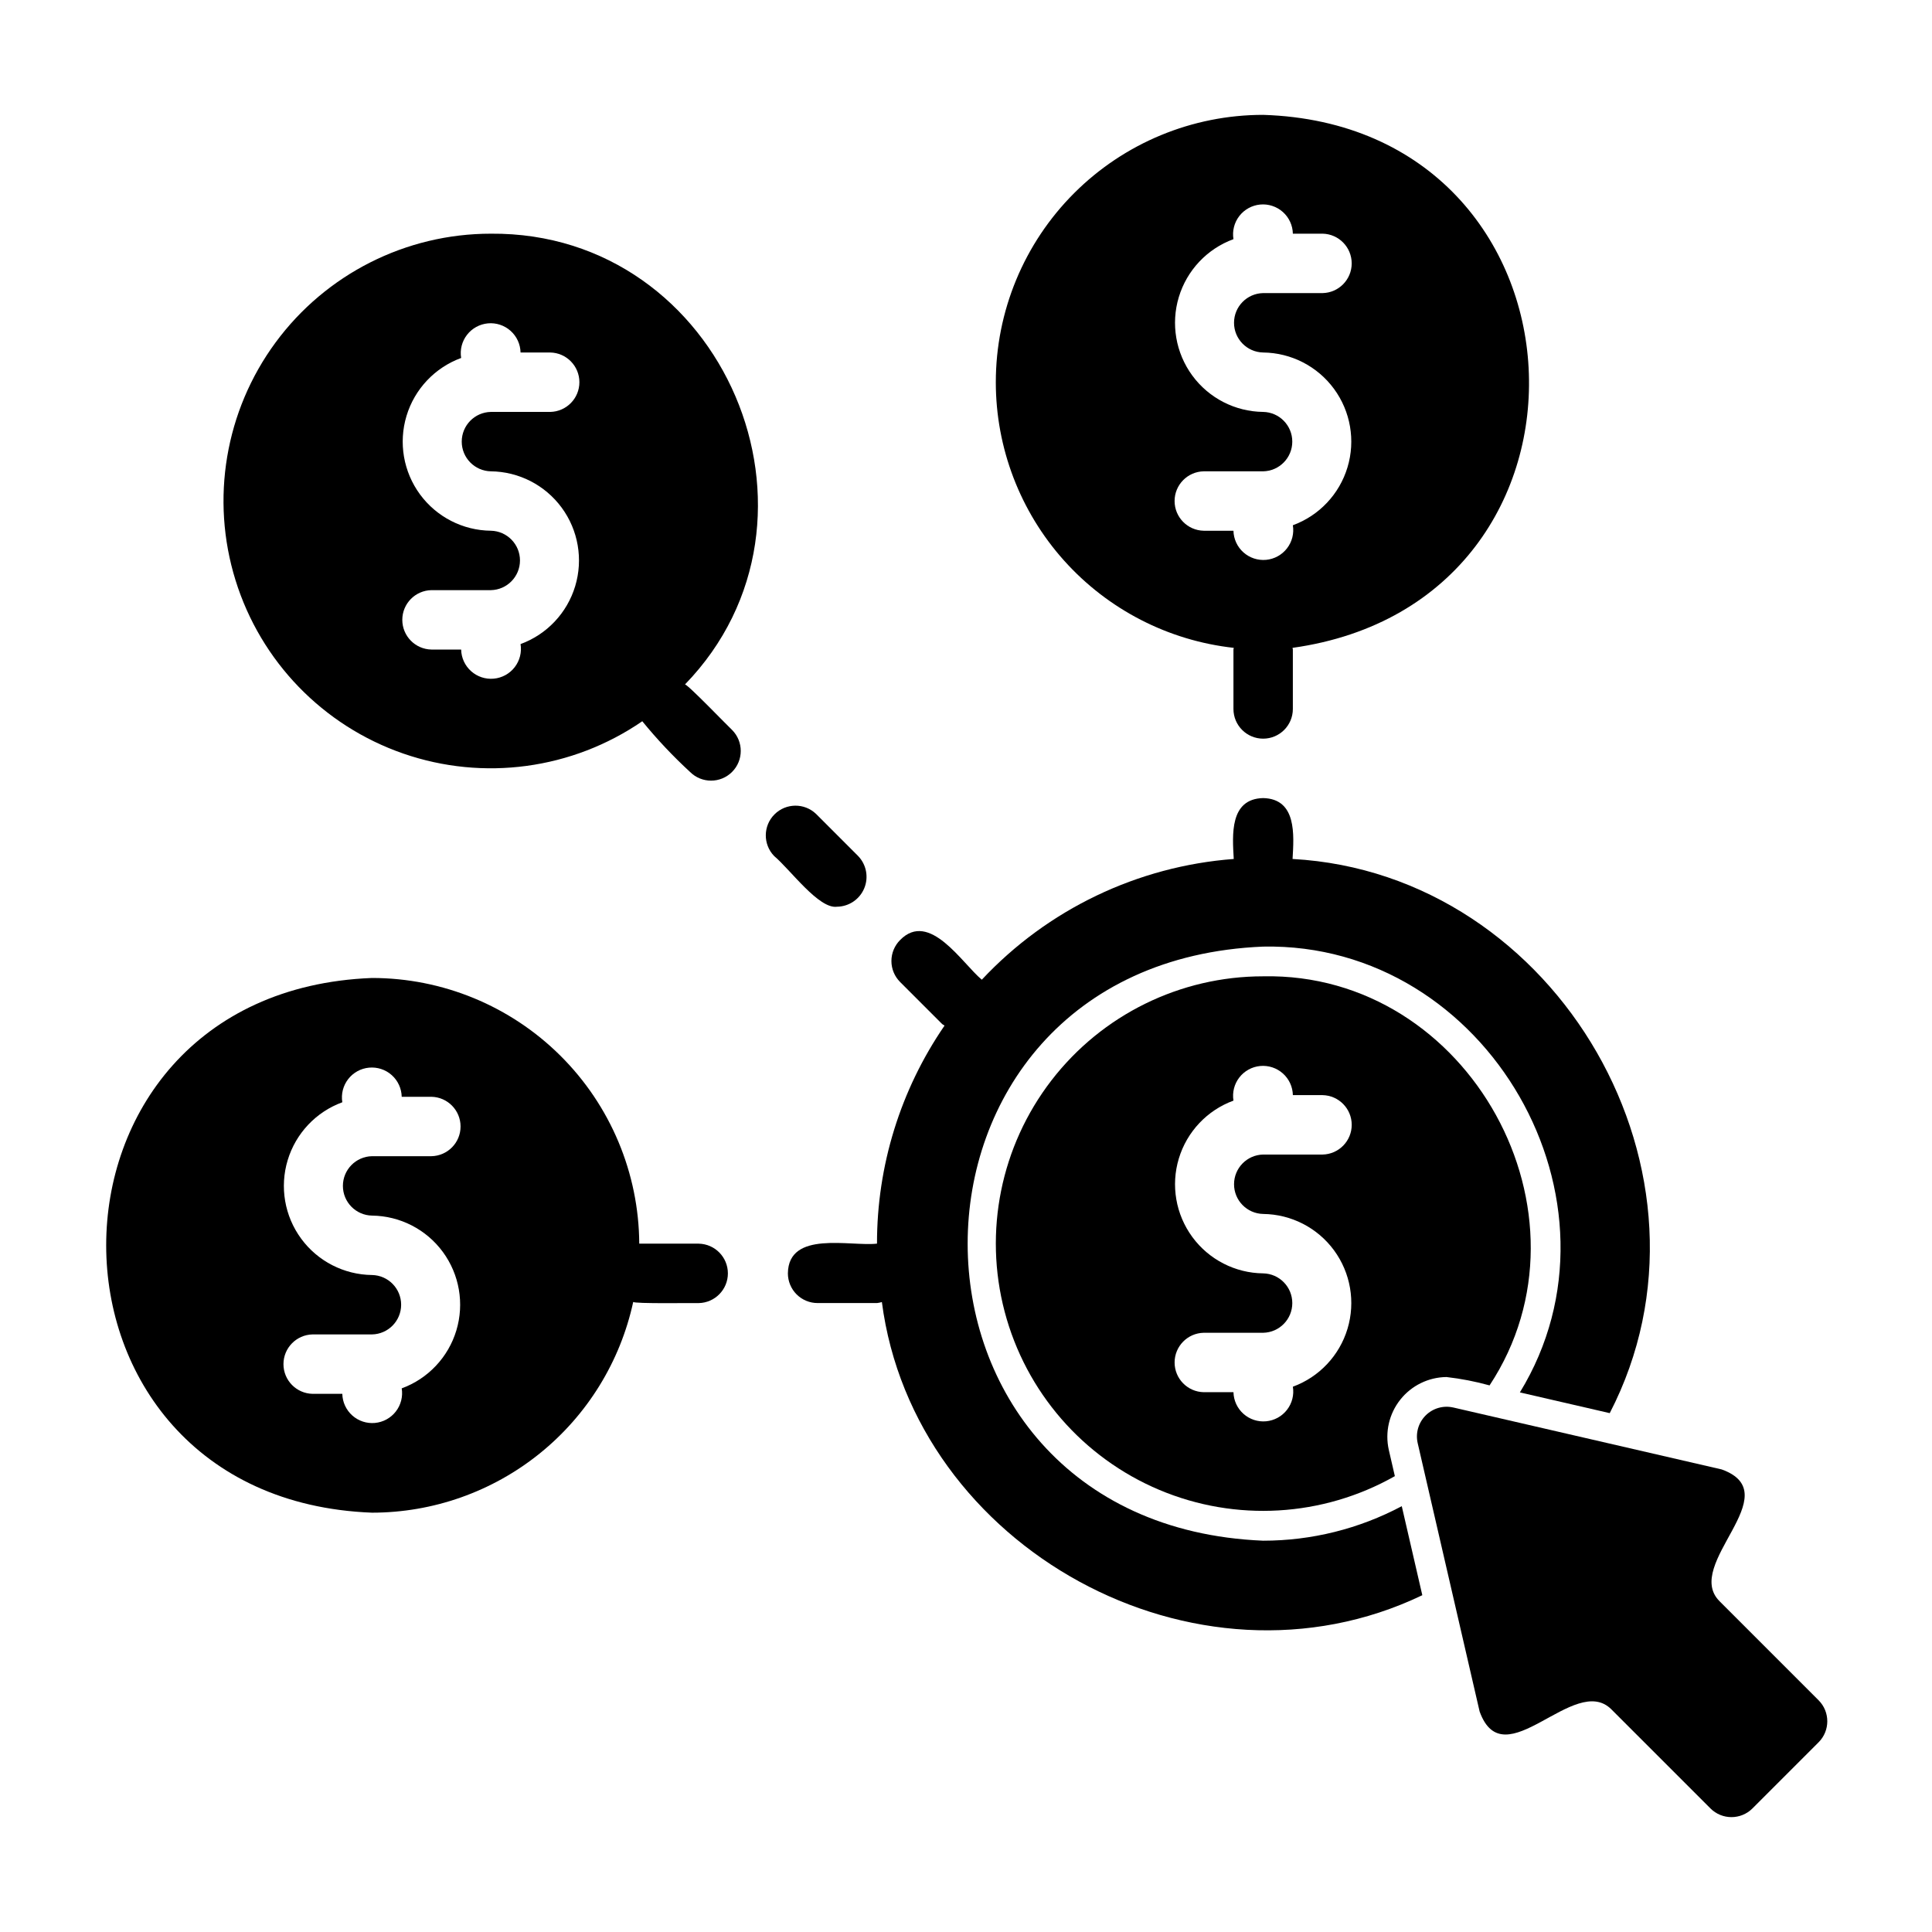
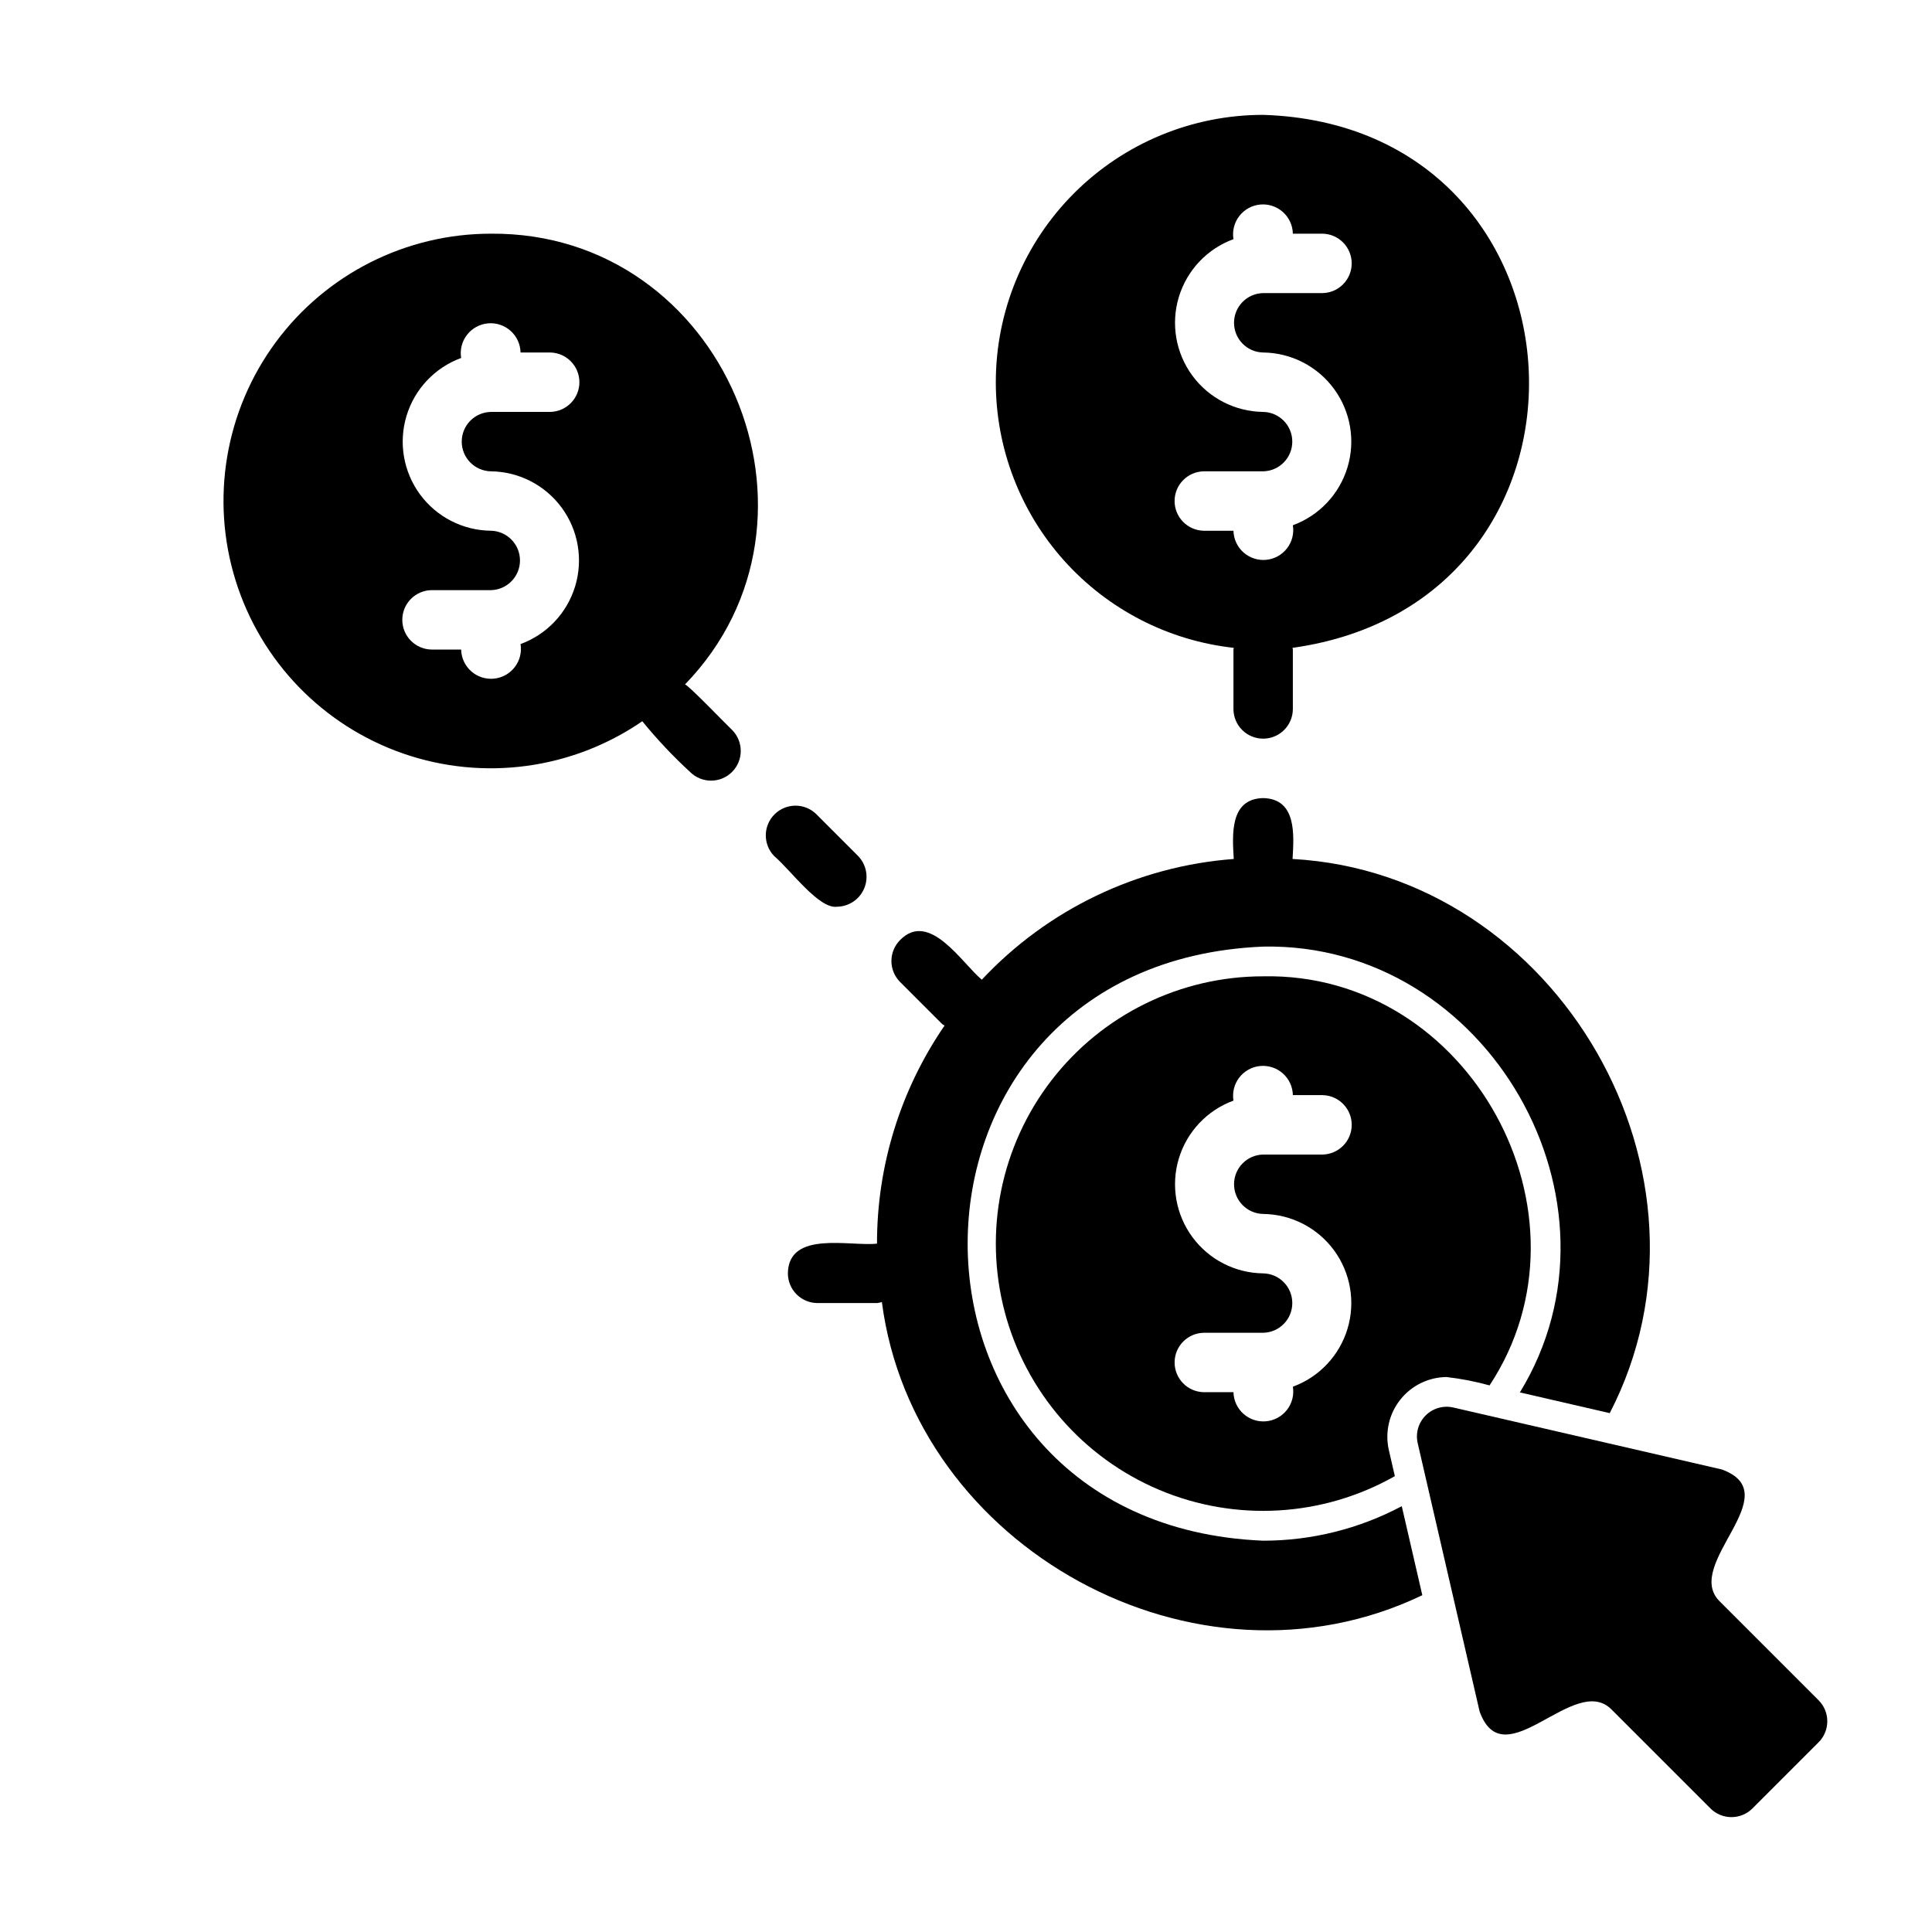
<svg xmlns="http://www.w3.org/2000/svg" fill="#000000" width="800px" height="800px" version="1.1" viewBox="144 144 512 512">
  <g>
    <path d="m365.84 384.29c3.16-0.051 5.988-1.973 7.195-4.891 1.211-2.918 0.57-6.277-1.625-8.547l-11.133-11.141c-3.09-2.973-7.992-2.926-11.027 0.105-3.031 3.031-3.082 7.934-0.109 11.027 4.312 3.625 11.879 14.152 16.699 13.445z" />
-     <path d="m329.18 473.58-15.766 0.004-0.004 0.004c-0.109-18.715-7.621-36.621-20.891-49.812-13.27-13.195-31.223-20.602-49.934-20.602-93.938 3.629-93.91 138.08 0 141.7 16.184-0.004 31.883-5.551 44.477-15.715 12.594-10.164 21.328-24.336 24.754-40.156-0.168 0.555 16.766 0.266 17.363 0.328 4.285-0.086 7.719-3.586 7.719-7.871 0-4.289-3.434-7.789-7.719-7.875zm-86.594-7.434c7.426 0.082 14.379 3.648 18.777 9.633 4.394 5.988 5.719 13.691 3.574 20.801-2.144 7.109-7.508 12.793-14.48 15.352 0.355 2.168-0.211 4.387-1.555 6.121-1.344 1.738-3.352 2.84-5.539 3.043-2.188 0.199-4.363-0.516-6-1.977-1.641-1.465-2.602-3.543-2.648-5.738h-7.875c-4.285-0.086-7.719-3.586-7.719-7.871 0-4.289 3.434-7.789 7.723-7.875h15.742c4.289-0.082 7.719-3.582 7.719-7.871 0-4.289-3.434-7.789-7.719-7.871-7.426-0.082-14.379-3.648-18.773-9.633-4.398-5.984-5.723-13.688-3.578-20.797 2.144-7.109 7.508-12.797 14.48-15.352-0.355-2.172 0.207-4.391 1.551-6.129 1.344-1.742 3.352-2.844 5.543-3.043 2.188-0.203 4.363 0.512 6.004 1.977 1.641 1.465 2.598 3.547 2.644 5.746h7.871c4.289 0.082 7.723 3.582 7.723 7.871s-3.434 7.789-7.723 7.871h-15.742c-4.285 0.086-7.715 3.586-7.715 7.871 0 4.289 3.43 7.789 7.715 7.871z" />
    <path d="m407.9 245.29c0.004 17.438 6.441 34.262 18.078 47.254 11.637 12.988 27.652 21.23 44.988 23.145-0.008 0.156-0.09 0.289-0.09 0.449v15.742c0 4.348 3.523 7.871 7.871 7.871s7.871-3.523 7.871-7.871v-15.742c0-0.16-0.082-0.293-0.09-0.449 87.961-12.32 81.488-138.44-7.781-141.25-18.789 0-36.809 7.465-50.098 20.754-13.285 13.285-20.75 31.305-20.75 50.098zm78.719-39.367v0.008h7.871l0.004-0.004c4.285 0.086 7.719 3.586 7.719 7.875 0 4.285-3.434 7.785-7.719 7.871h-15.746c-4.285 0.082-7.719 3.582-7.719 7.871s3.434 7.789 7.719 7.871c7.426 0.082 14.379 3.648 18.777 9.637 4.394 5.984 5.719 13.688 3.574 20.793-2.144 7.109-7.508 12.797-14.48 15.352 0.355 2.172-0.207 4.387-1.555 6.125-1.344 1.738-3.352 2.84-5.539 3.043-2.188 0.199-4.359-0.516-6-1.98-1.641-1.461-2.598-3.539-2.648-5.734h-7.871c-4.289-0.082-7.727-3.582-7.727-7.875 0-4.289 3.438-7.789 7.727-7.871h15.742c4.289-0.082 7.723-3.582 7.719-7.871 0-4.289-3.43-7.789-7.719-7.871-7.426-0.082-14.379-3.648-18.773-9.633-4.394-5.988-5.723-13.691-3.578-20.797 2.144-7.109 7.508-12.797 14.48-15.352-0.355-2.172 0.207-4.391 1.551-6.129 1.344-1.738 3.352-2.844 5.539-3.047s4.363 0.516 6.004 1.977c1.641 1.465 2.602 3.543 2.648 5.738z" />
    <path d="m274.08 205.93c-22.516-0.004-43.691 10.699-57.047 28.824-13.352 18.129-17.293 41.527-10.613 63.027 6.676 21.504 23.18 38.551 44.453 45.922 21.273 7.371 44.785 4.191 63.34-8.566 3.894 4.777 8.129 9.27 12.664 13.445 3.074 3.066 8.055 3.062 11.125-0.008 3.07-3.07 3.074-8.051 0.008-11.125-0.512-0.406-12.168-12.523-12.5-12.039 42.52-43.859 10.336-119.99-51.43-119.48zm0 62.977c7.426 0.078 14.379 3.648 18.777 9.633 4.394 5.984 5.719 13.688 3.574 20.797-2.144 7.109-7.508 12.797-14.48 15.352 0.355 2.168-0.211 4.387-1.555 6.125s-3.352 2.84-5.539 3.039c-2.188 0.203-4.363-0.512-6.004-1.977-1.637-1.461-2.598-3.539-2.644-5.738h-7.875c-4.285-0.082-7.719-3.582-7.719-7.871s3.434-7.789 7.723-7.871h15.742c4.289-0.082 7.719-3.582 7.719-7.871 0-4.289-3.434-7.789-7.719-7.875-7.426-0.078-14.379-3.648-18.777-9.633-4.394-5.984-5.719-13.688-3.574-20.797 2.144-7.109 7.508-12.793 14.48-15.352-0.355-2.168 0.203-4.387 1.551-6.129 1.344-1.738 3.352-2.84 5.543-3.043 2.188-0.203 4.363 0.516 6.004 1.98 1.641 1.465 2.598 3.543 2.644 5.742h7.871c4.289 0.082 7.723 3.582 7.723 7.871 0 4.289-3.434 7.789-7.723 7.875h-15.742c-4.285 0.082-7.715 3.582-7.715 7.871 0 4.285 3.43 7.785 7.715 7.871z" />
    <path d="m478.75 552.3c-104.43-4.324-104.4-153.13 0-157.44 59.496-1.172 98.914 67.66 68.035 118.14l23.812 5.496c32.562-62.965-13.672-143-84.055-146.86 0.367-6.375 1.133-15.93-7.793-16.137-8.922 0.207-8.16 9.766-7.793 16.137-25.48 1.918-49.309 13.34-66.766 31.996-5.207-4.316-13.867-18.438-21.648-10.52-1.477 1.477-2.309 3.481-2.309 5.566 0 2.09 0.832 4.09 2.309 5.566l11.133 11.133h-0.004c0.207 0.152 0.418 0.293 0.641 0.422-11.68 17.004-17.922 37.152-17.898 57.777-7.043 0.805-23.461-3.606-23.617 7.871v0.004c0 2.086 0.832 4.09 2.305 5.566 1.477 1.477 3.481 2.305 5.57 2.305h15.742c0.438-0.051 0.871-0.137 1.293-0.262 8.469 65.074 83.172 106.49 143.22 77.684l-5.445-23.594h0.004c-11.309 6.012-23.926 9.152-36.734 9.148z" />
    <path d="m527.35 508.93c3.852 0.441 7.66 1.18 11.398 2.215 29.871-45.305-5.309-109.55-59.996-108.41-21.973-0.008-42.703 10.184-56.113 27.586-13.414 17.402-17.992 40.043-12.395 61.289 5.598 21.246 20.734 38.691 40.984 47.227 20.246 8.531 43.305 7.188 62.422-3.644l-1.609-6.977c-1.043-4.664 0.082-9.551 3.055-13.297 2.969-3.742 7.473-5.945 12.254-5.992zm-48.598-43.219c7.426 0.082 14.383 3.648 18.777 9.633 4.394 5.984 5.719 13.688 3.574 20.797-2.144 7.109-7.508 12.797-14.48 15.352 0.355 2.168-0.207 4.387-1.555 6.125-1.344 1.738-3.352 2.84-5.539 3.039-2.188 0.203-4.359-0.512-6-1.977-1.641-1.461-2.598-3.539-2.648-5.734h-7.871c-4.289-0.082-7.727-3.582-7.727-7.875 0-4.289 3.438-7.789 7.727-7.871h15.742c4.289-0.082 7.723-3.582 7.719-7.871 0-4.289-3.43-7.789-7.719-7.871-7.426-0.082-14.379-3.652-18.773-9.637-4.394-5.984-5.723-13.688-3.578-20.797 2.144-7.106 7.508-12.793 14.48-15.348-0.355-2.172 0.207-4.391 1.551-6.133 1.348-1.738 3.352-2.84 5.543-3.043 2.188-0.199 4.363 0.516 6.004 1.98 1.641 1.465 2.598 3.543 2.644 5.742h7.875c4.285 0.086 7.719 3.586 7.719 7.871 0 4.289-3.434 7.789-7.719 7.875h-15.746c-4.285 0.082-7.719 3.582-7.719 7.871 0 4.289 3.434 7.785 7.719 7.871z" />
    <path d="m599.7 568.34c-9.82-9.785 18.488-28.441 0.574-34.922l-71.129-16.414v0.004c-2.644-0.613-5.418 0.184-7.336 2.102-1.918 1.922-2.715 4.691-2.106 7.34l16.414 71.129c6.492 17.91 25.129-10.402 34.922-0.574l26.246 26.246c3.074 3.074 8.059 3.074 11.133 0l17.527-17.527c3.074-3.074 3.074-8.059 0-11.133z" />
  </g>
</svg>